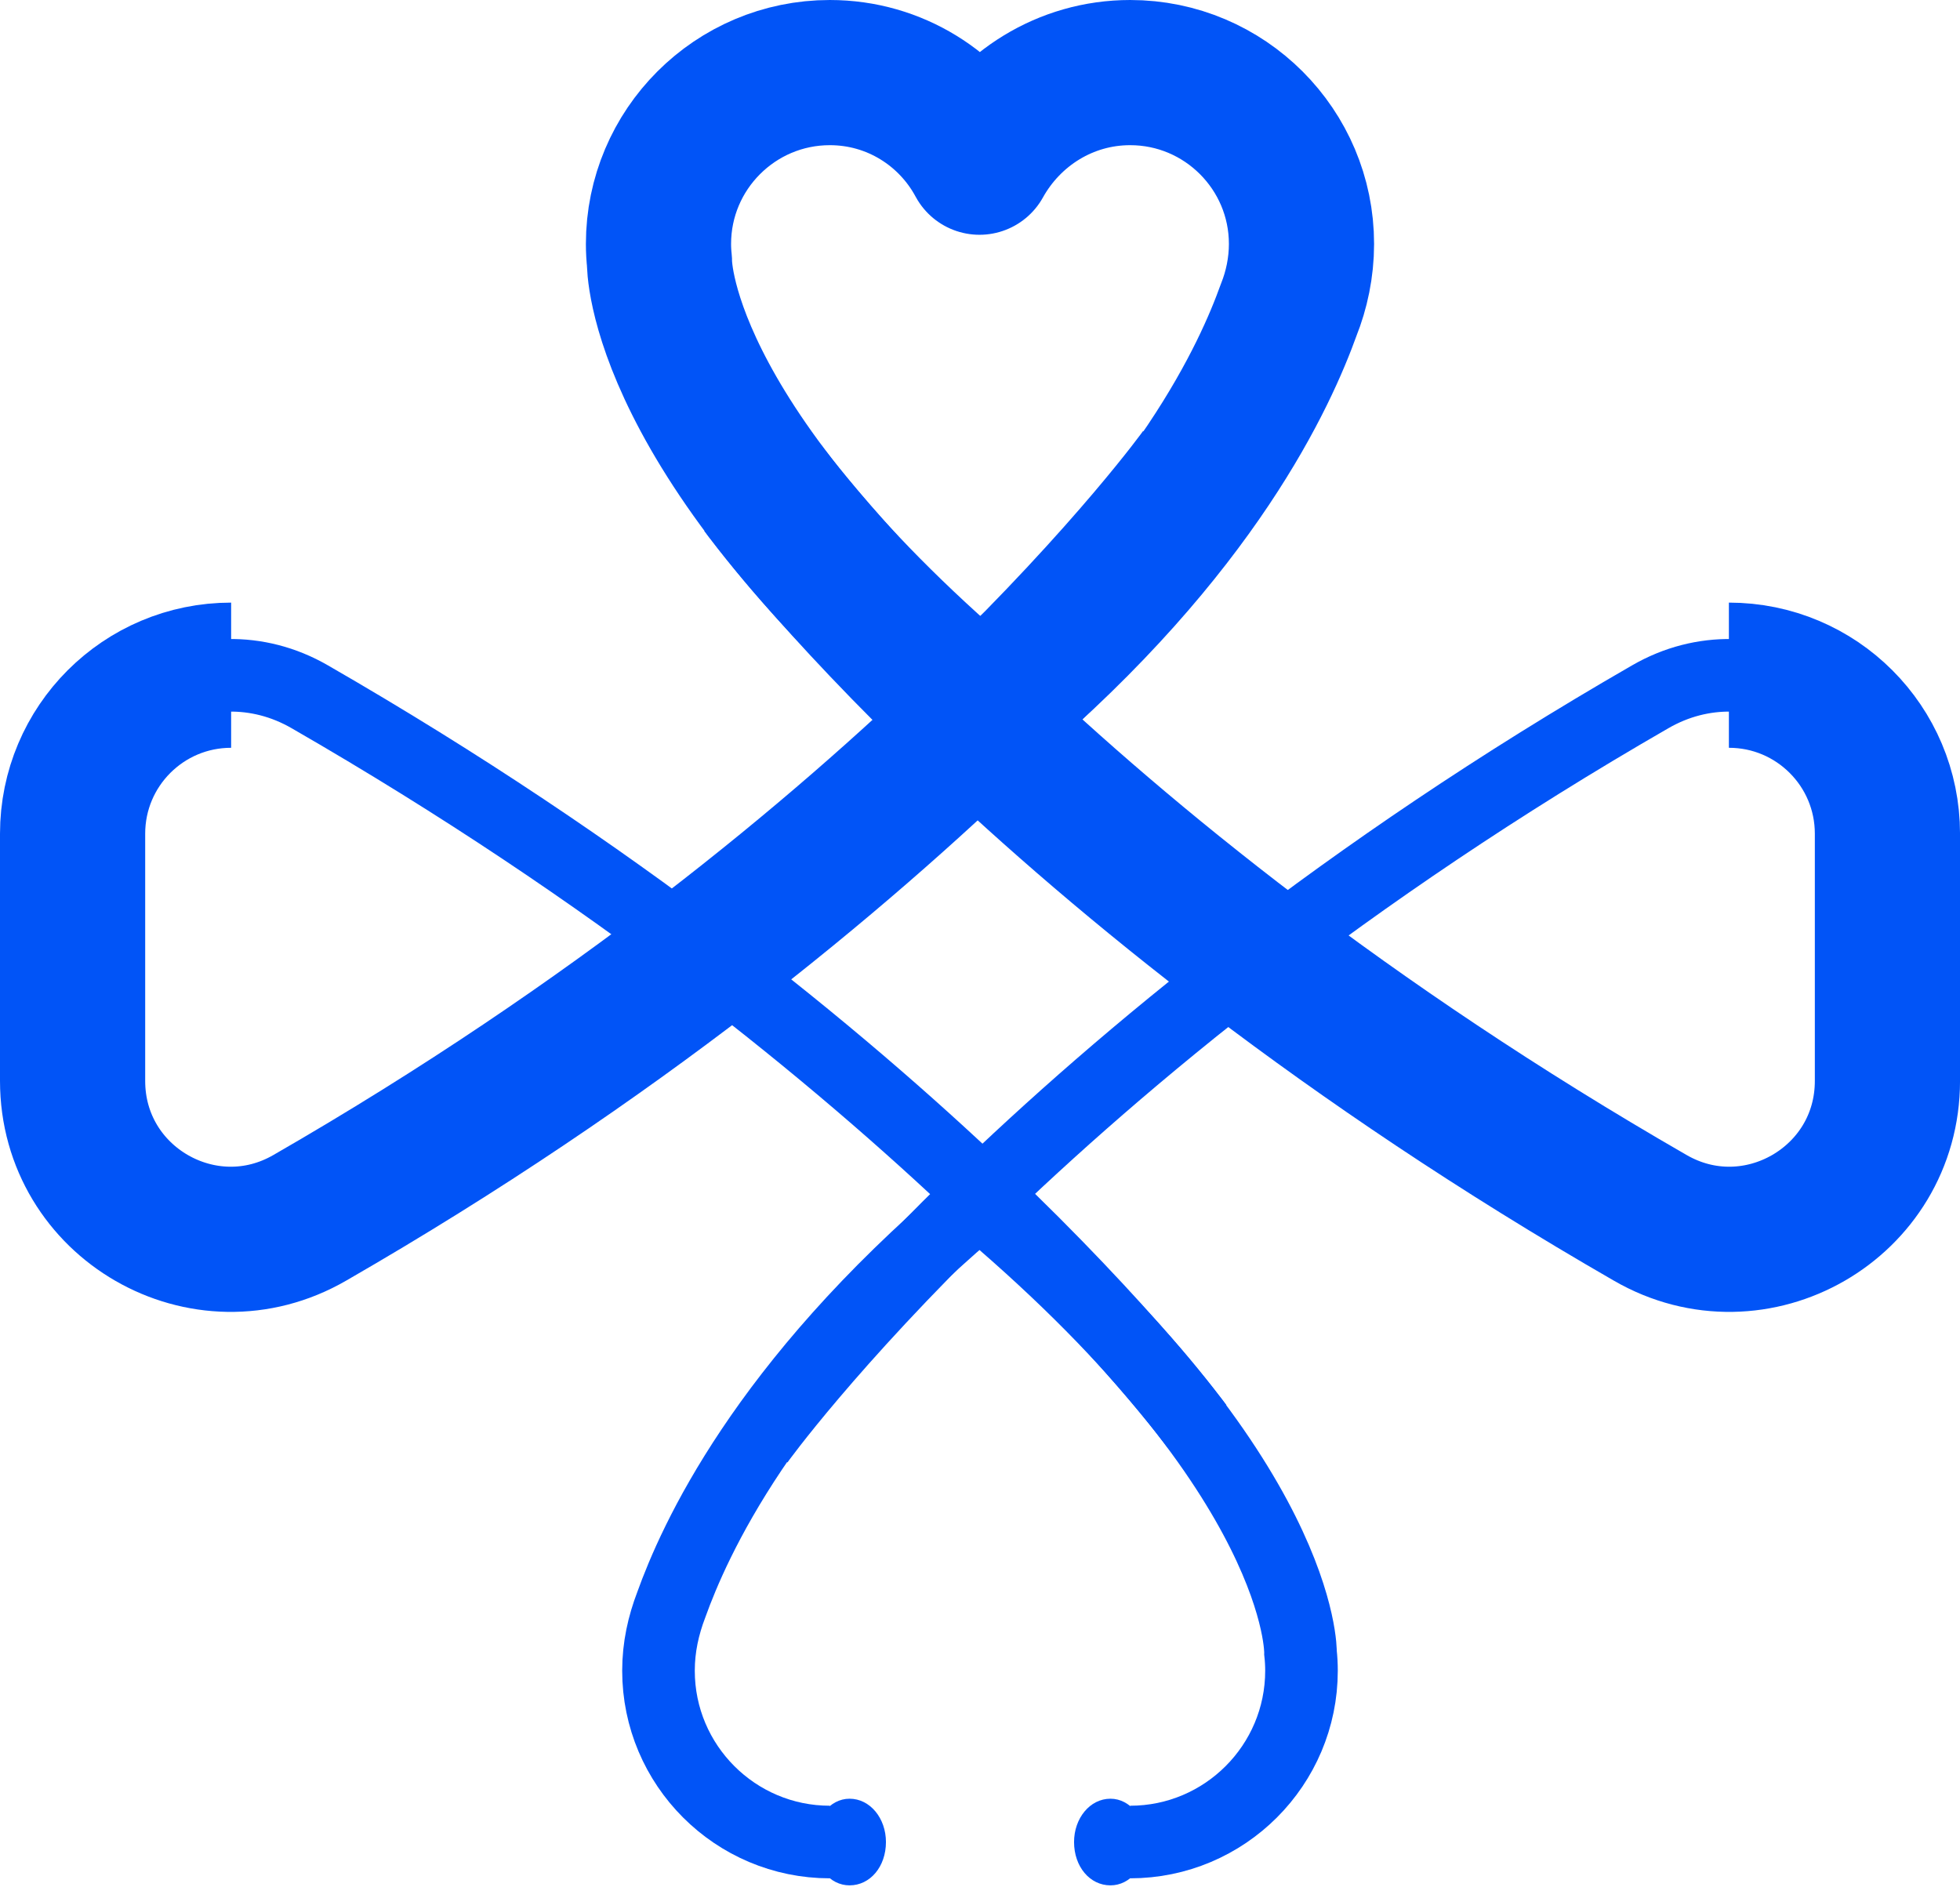
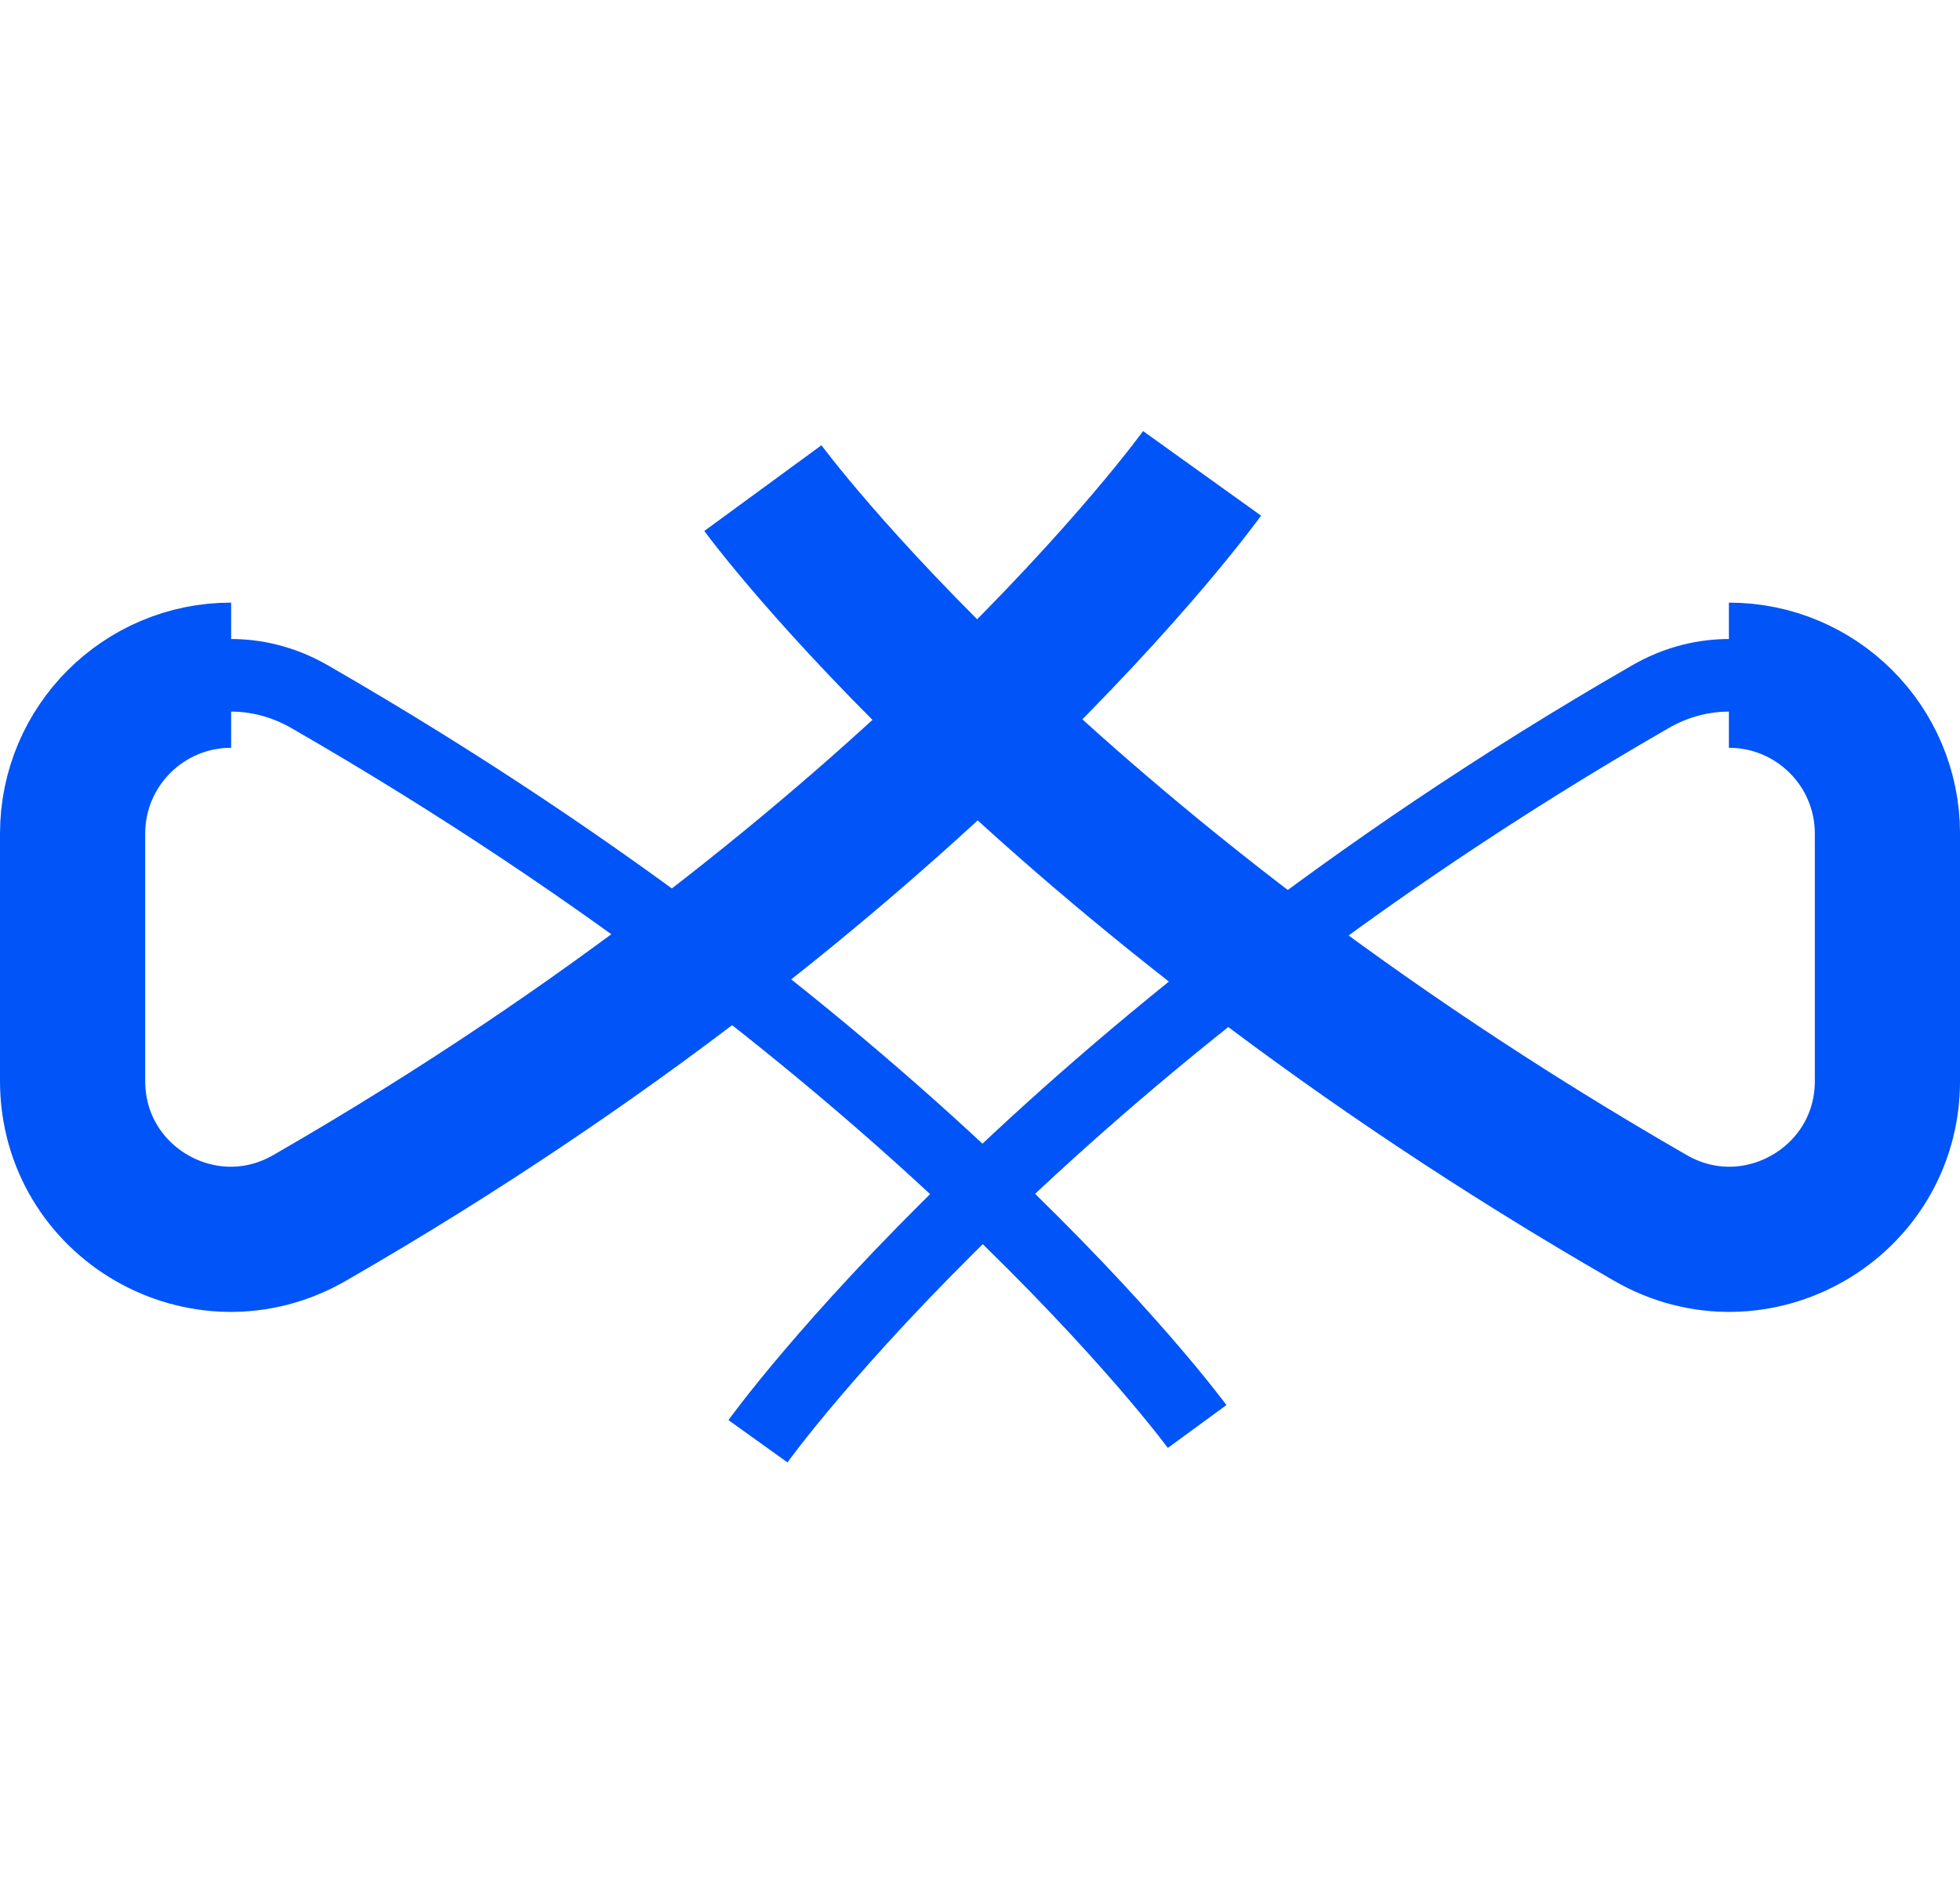
<svg xmlns="http://www.w3.org/2000/svg" width="81" height="78" viewBox="0 0 81 78" fill="none">
-   <path d="M46.706 76.128C50.612 76.128 53.786 72.954 53.786 69.047C53.786 68.803 53.773 68.559 53.746 68.315C53.746 68.315 53.908 61.112 40.805 49.962C40.805 49.962 40.52 49.636 40.154 49.962C31.526 57.286 28.678 63.716 27.742 66.321C27.416 67.175 27.213 68.071 27.213 69.047C27.213 72.954 30.387 76.128 34.294 76.128" stroke="#0154F7" stroke-width="3" stroke-miterlimit="10" />
  <path d="M31.324 59.565C31.324 59.565 42.963 43.328 68.194 28.8C72.548 26.277 78.001 29.411 78.001 34.457V44.671C78.001 48.293 75.071 51.223 71.449 51.223" stroke="#0154F7" stroke-width="3" stroke-miterlimit="10" />
  <path d="M49.473 58.955C49.473 58.955 38.038 43.328 12.807 28.8C8.453 26.277 3 29.411 3 34.457V44.671C3 48.293 5.93 51.223 9.552 51.223" stroke="#0154F7" stroke-width="3" stroke-miterlimit="10" />
-   <path d="M53.786 10.081C53.786 6.174 50.612 3 46.706 3C44.02 3 41.7 4.506 40.479 6.703C39.299 4.506 36.98 3 34.294 3C30.387 3 27.213 6.174 27.213 10.081C27.213 10.325 27.227 10.569 27.254 10.813C27.254 10.813 27.091 18.016 40.194 29.167C40.194 29.167 40.479 29.492 40.846 29.167C49.473 21.842 52.321 15.412 53.257 12.807C53.583 11.993 53.786 11.057 53.786 10.081Z" stroke="#0154F7" stroke-width="6" stroke-linecap="round" stroke-linejoin="round" />
  <path d="M49.677 19.563C49.677 19.563 38.038 35.8 12.807 50.328C8.453 52.851 3 49.717 3 44.671V34.457C3 30.835 5.93 27.905 9.552 27.905" stroke="#0154F7" stroke-width="6" stroke-miterlimit="10" />
  <path d="M31.527 20.173C31.527 20.173 42.962 35.8 68.193 50.328C72.547 52.851 78.001 49.717 78.001 44.671V34.457C78.001 30.835 75.07 27.905 71.449 27.905" stroke="#0154F7" stroke-width="6" stroke-miterlimit="10" />
-   <path d="M47.357 76.128C47.357 77.145 46.706 77.919 45.892 77.919C45.038 77.919 44.387 77.145 44.387 76.128C44.387 75.151 45.038 74.338 45.892 74.338C46.706 74.338 47.357 75.151 47.357 76.128Z" fill="#0154F7" />
-   <path d="M36.613 76.128C36.613 77.145 35.962 77.919 35.108 77.919C34.294 77.919 33.643 77.145 33.643 76.128C33.643 75.151 34.294 74.338 35.108 74.338C35.962 74.338 36.613 75.151 36.613 76.128Z" fill="#0154F7" />
</svg>